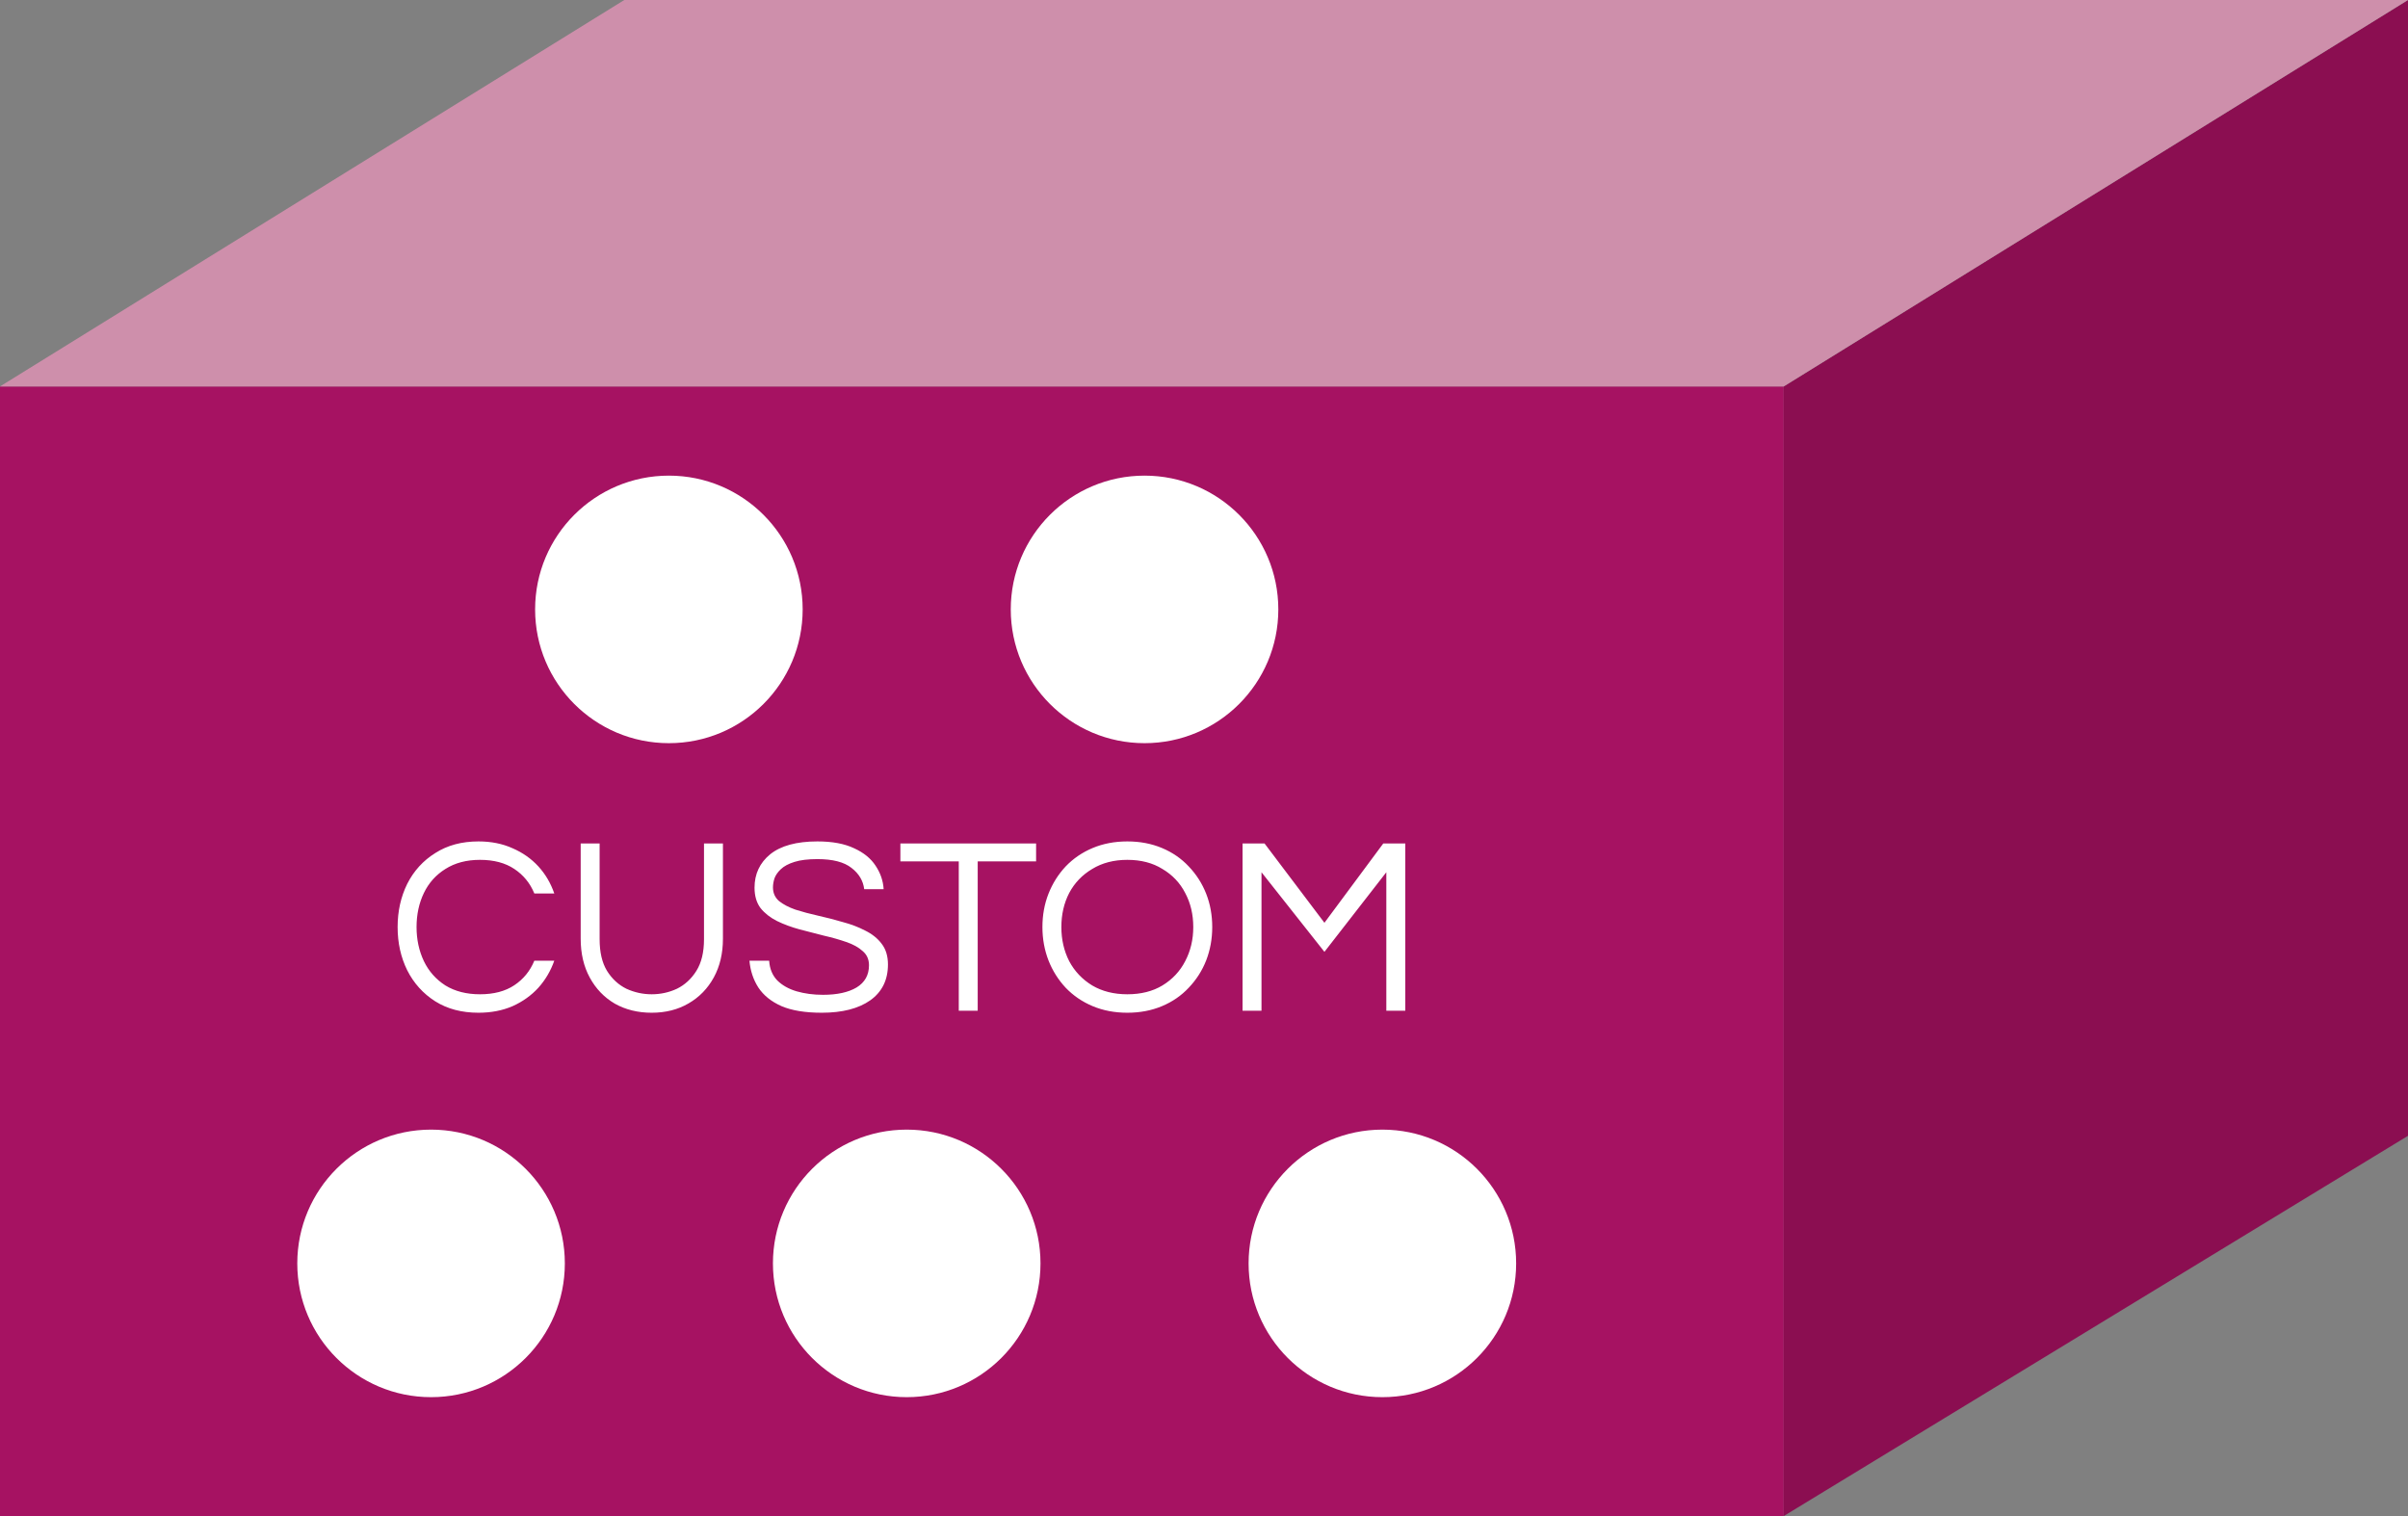
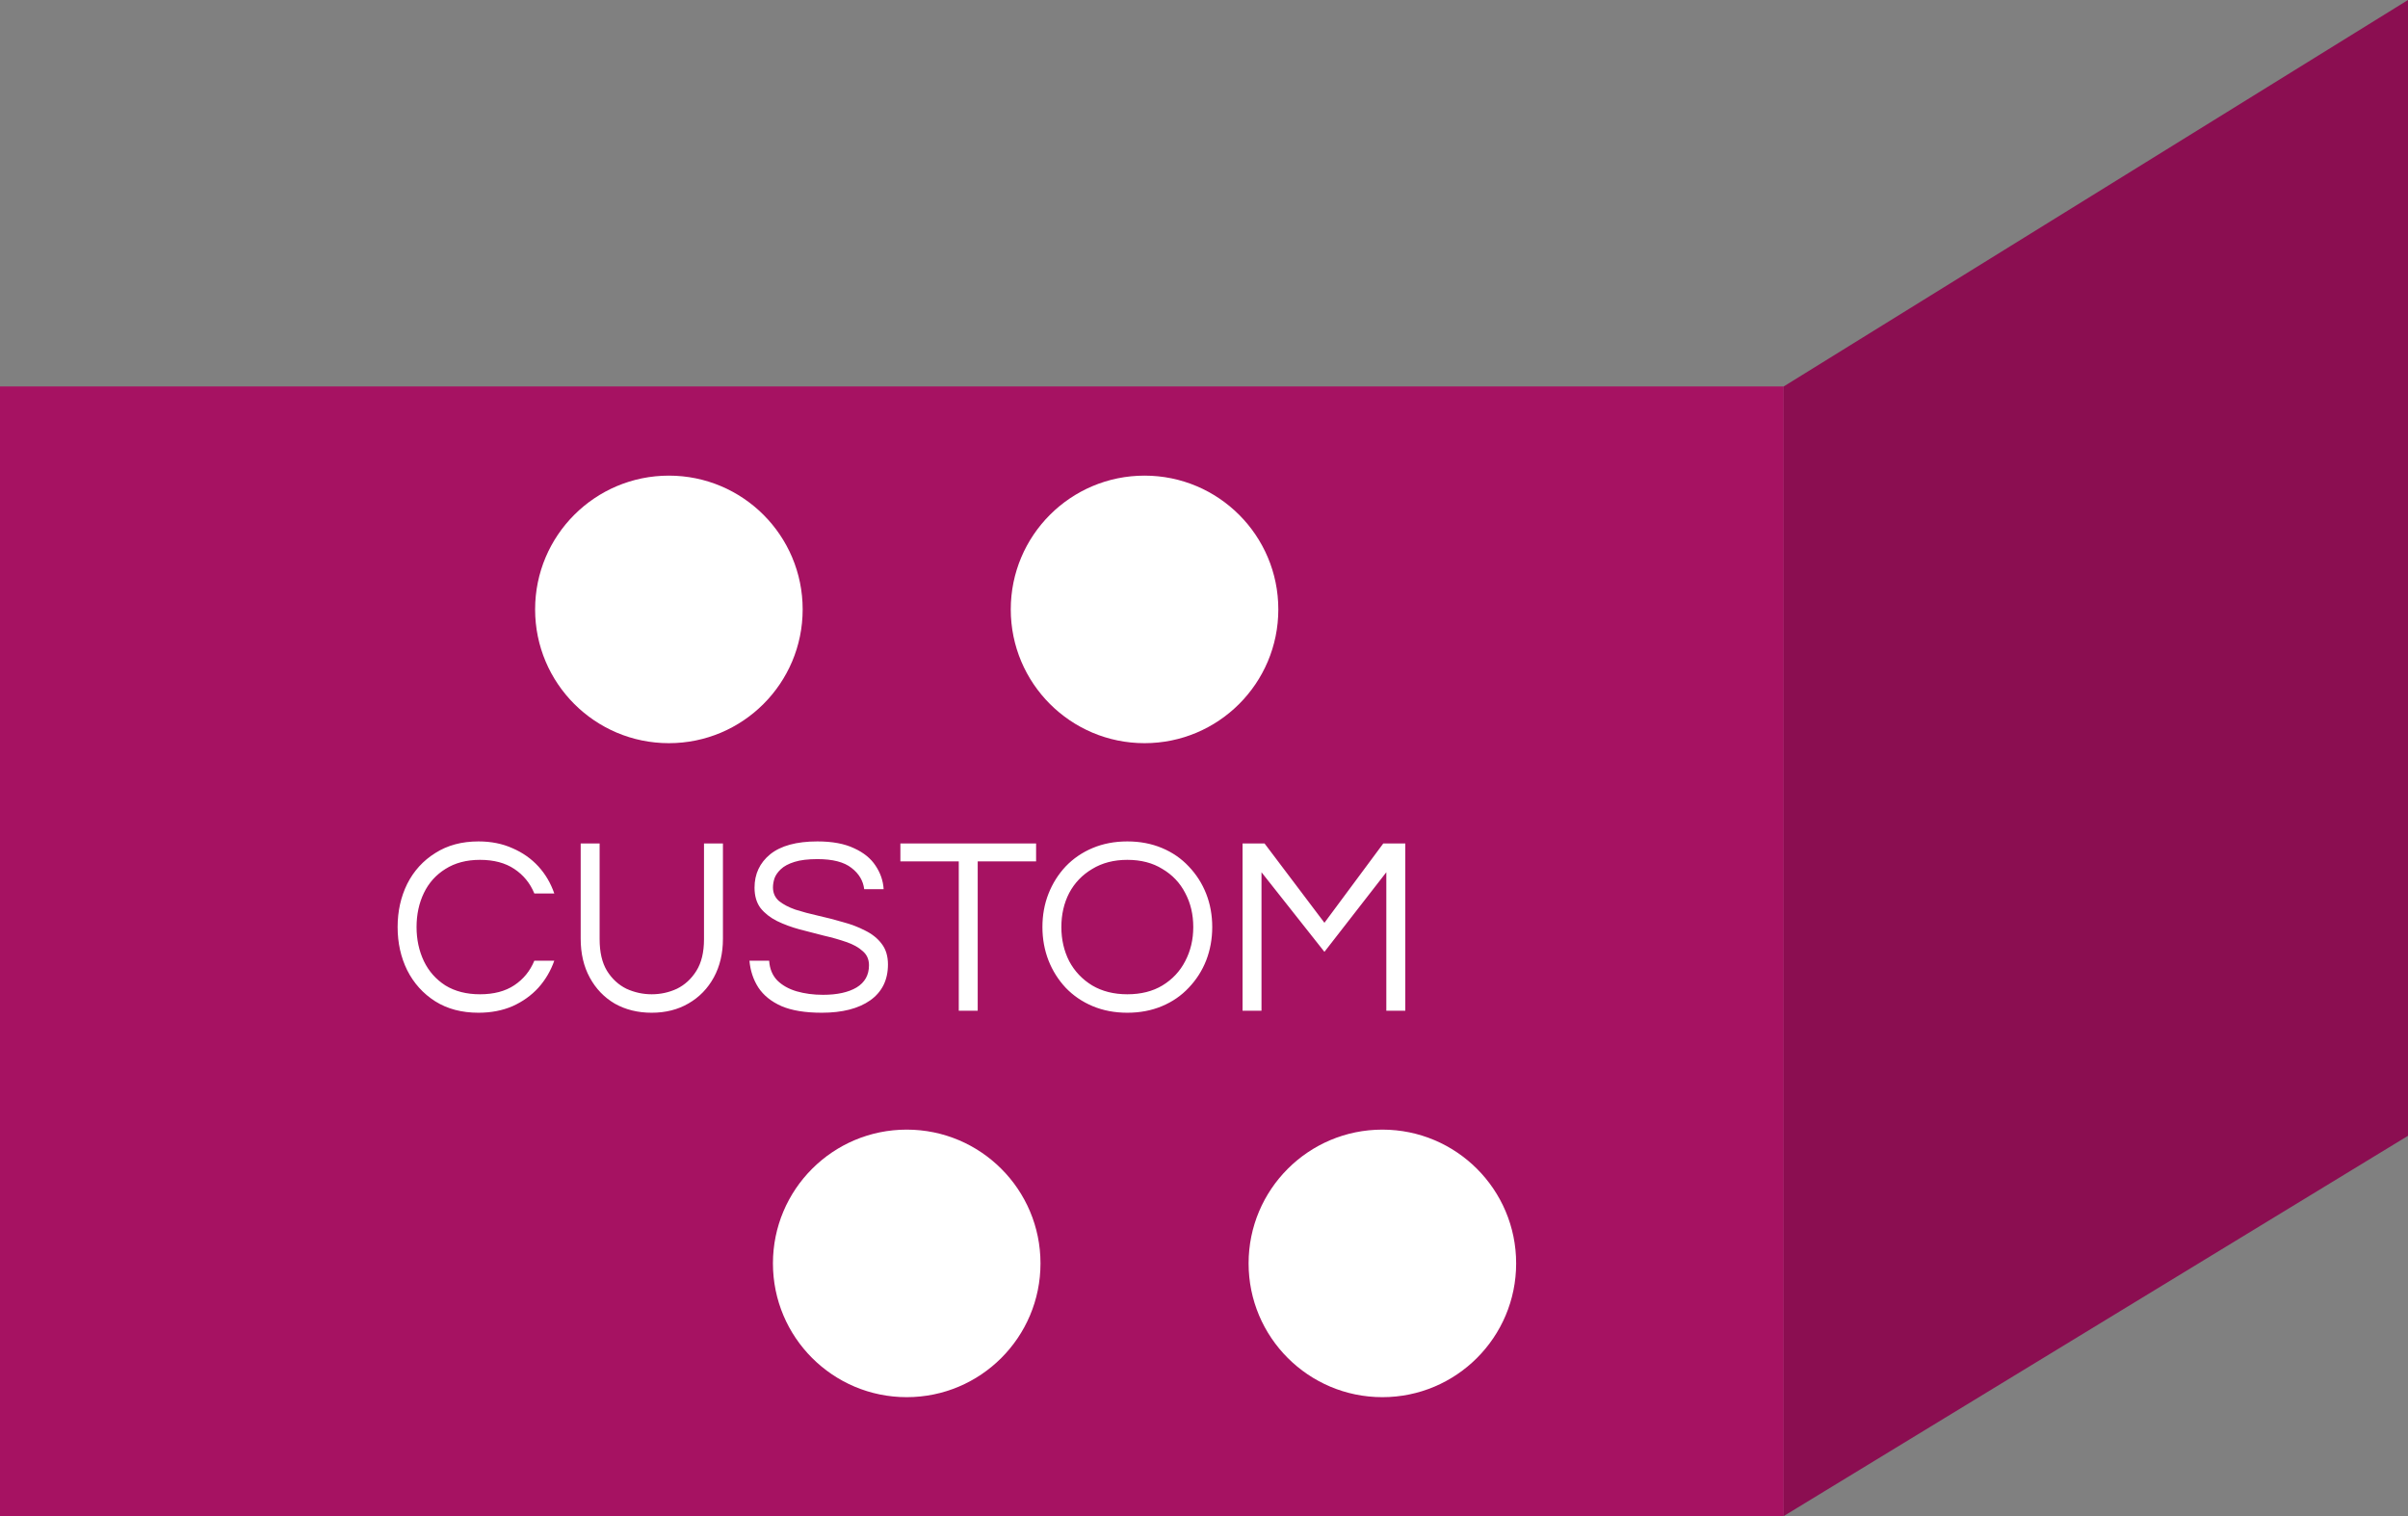
<svg xmlns="http://www.w3.org/2000/svg" width="81" height="51" viewBox="0 0 81 51" fill="none">
  <rect x="0" y="0" width="81" height="51" fill="#808080" stroke="none" />
  <path d="M81 0L60 13V51L81 38.208V0Z" fill="#8B0E51" />
  <rect y="13" width="60" height="38" fill="#A61262" />
-   <path d="M60 13H0L21 0H81L60 13Z" fill="#CE8FAB" />
-   <circle cx="14.5" cy="42.5" r="4.5" fill="white" />
  <circle cx="30.5" cy="42.5" r="4.5" fill="white" />
  <circle cx="46.5" cy="42.5" r="4.5" fill="white" />
  <circle cx="22.5" cy="20.5" r="4.5" fill="white" />
  <circle cx="38.5" cy="20.5" r="4.5" fill="white" />
  <path d="M16.095 34.068C15.534 34.068 15.05 33.941 14.642 33.685C14.233 33.425 13.919 33.076 13.698 32.64C13.483 32.204 13.375 31.719 13.375 31.186C13.375 30.654 13.483 30.169 13.698 29.733C13.919 29.297 14.233 28.951 14.642 28.696C15.05 28.435 15.534 28.305 16.095 28.305C16.52 28.305 16.902 28.381 17.242 28.535C17.582 28.682 17.872 28.886 18.11 29.146C18.348 29.407 18.526 29.71 18.645 30.056H17.974C17.832 29.71 17.608 29.436 17.302 29.232C16.996 29.027 16.611 28.925 16.146 28.925C15.693 28.925 15.305 29.027 14.982 29.232C14.664 29.43 14.423 29.699 14.259 30.039C14.095 30.379 14.012 30.762 14.012 31.186C14.012 31.606 14.095 31.988 14.259 32.334C14.423 32.674 14.664 32.946 14.982 33.15C15.305 33.348 15.693 33.447 16.146 33.447C16.611 33.447 16.996 33.346 17.302 33.142C17.608 32.938 17.832 32.663 17.974 32.317H18.645C18.526 32.657 18.348 32.96 18.11 33.227C17.872 33.487 17.582 33.694 17.242 33.847C16.902 33.994 16.52 34.068 16.095 34.068ZM21.921 34.068C21.456 34.068 21.043 33.966 20.68 33.762C20.323 33.552 20.043 33.261 19.839 32.886C19.635 32.513 19.533 32.076 19.533 31.578V28.373H20.17V31.595C20.17 32.031 20.252 32.385 20.417 32.657C20.587 32.929 20.805 33.13 21.071 33.261C21.343 33.385 21.626 33.447 21.921 33.447C22.221 33.447 22.505 33.385 22.771 33.261C23.037 33.13 23.256 32.929 23.426 32.657C23.596 32.385 23.681 32.031 23.681 31.595V28.373H24.318V31.578C24.318 32.071 24.216 32.504 24.012 32.878C23.808 33.252 23.525 33.544 23.162 33.754C22.805 33.963 22.391 34.068 21.921 34.068ZM27.642 34.068C27.086 34.068 26.636 33.994 26.29 33.847C25.944 33.694 25.684 33.484 25.508 33.218C25.338 32.952 25.239 32.651 25.21 32.317H25.873C25.89 32.589 25.981 32.81 26.145 32.98C26.31 33.144 26.525 33.266 26.791 33.346C27.064 33.425 27.361 33.465 27.684 33.465C28.16 33.465 28.537 33.382 28.814 33.218C29.092 33.048 29.231 32.799 29.231 32.47C29.231 32.272 29.16 32.113 29.018 31.994C28.883 31.869 28.698 31.767 28.466 31.688C28.239 31.609 27.99 31.538 27.718 31.476C27.446 31.407 27.171 31.337 26.893 31.263C26.622 31.189 26.369 31.096 26.137 30.983C25.91 30.869 25.726 30.725 25.584 30.549C25.448 30.368 25.381 30.138 25.381 29.86C25.381 29.401 25.556 29.027 25.907 28.738C26.265 28.45 26.794 28.305 27.497 28.305C27.996 28.305 28.407 28.381 28.73 28.535C29.052 28.682 29.293 28.877 29.452 29.121C29.616 29.365 29.707 29.628 29.724 29.912H29.07C29.035 29.628 28.894 29.39 28.645 29.198C28.395 28.999 28.013 28.9 27.497 28.9C27.18 28.9 26.922 28.931 26.724 28.994C26.525 29.056 26.372 29.138 26.265 29.24C26.163 29.336 26.092 29.438 26.052 29.546C26.018 29.654 26.001 29.756 26.001 29.852C26.001 30.039 26.069 30.192 26.205 30.311C26.347 30.424 26.531 30.521 26.758 30.6C26.99 30.674 27.245 30.742 27.523 30.804C27.8 30.866 28.075 30.937 28.347 31.017C28.625 31.09 28.877 31.186 29.104 31.305C29.336 31.419 29.52 31.566 29.656 31.747C29.798 31.929 29.869 32.161 29.869 32.444C29.869 32.966 29.67 33.368 29.273 33.651C28.877 33.929 28.333 34.068 27.642 34.068ZM32.251 34V28.977H30.287V28.373H34.852V28.977H32.888V34H32.251ZM37.921 34.068C37.496 34.068 37.108 33.994 36.756 33.847C36.405 33.7 36.102 33.493 35.847 33.227C35.598 32.96 35.405 32.654 35.269 32.309C35.133 31.957 35.065 31.583 35.065 31.186C35.065 30.784 35.133 30.41 35.269 30.064C35.405 29.719 35.598 29.413 35.847 29.146C36.102 28.88 36.405 28.673 36.756 28.526C37.108 28.379 37.496 28.305 37.921 28.305C38.346 28.305 38.734 28.379 39.085 28.526C39.437 28.673 39.737 28.88 39.986 29.146C40.241 29.413 40.437 29.719 40.573 30.064C40.709 30.41 40.777 30.784 40.777 31.186C40.777 31.583 40.709 31.957 40.573 32.309C40.437 32.654 40.241 32.96 39.986 33.227C39.737 33.493 39.437 33.7 39.085 33.847C38.734 33.994 38.346 34.068 37.921 34.068ZM37.921 33.447C38.38 33.447 38.774 33.348 39.102 33.15C39.437 32.946 39.692 32.674 39.867 32.334C40.049 31.988 40.139 31.606 40.139 31.186C40.139 30.762 40.049 30.379 39.867 30.039C39.692 29.699 39.437 29.43 39.102 29.232C38.774 29.027 38.38 28.925 37.921 28.925C37.468 28.925 37.074 29.027 36.739 29.232C36.405 29.43 36.147 29.699 35.966 30.039C35.79 30.379 35.702 30.762 35.702 31.186C35.702 31.606 35.79 31.988 35.966 32.334C36.147 32.674 36.405 32.946 36.739 33.15C37.074 33.348 37.468 33.447 37.921 33.447ZM41.797 34V28.373H42.536L44.551 31.042L46.531 28.373H47.271V34H46.633V29.342L44.551 32.02L42.434 29.342V34H41.797Z" fill="white" />
</svg>